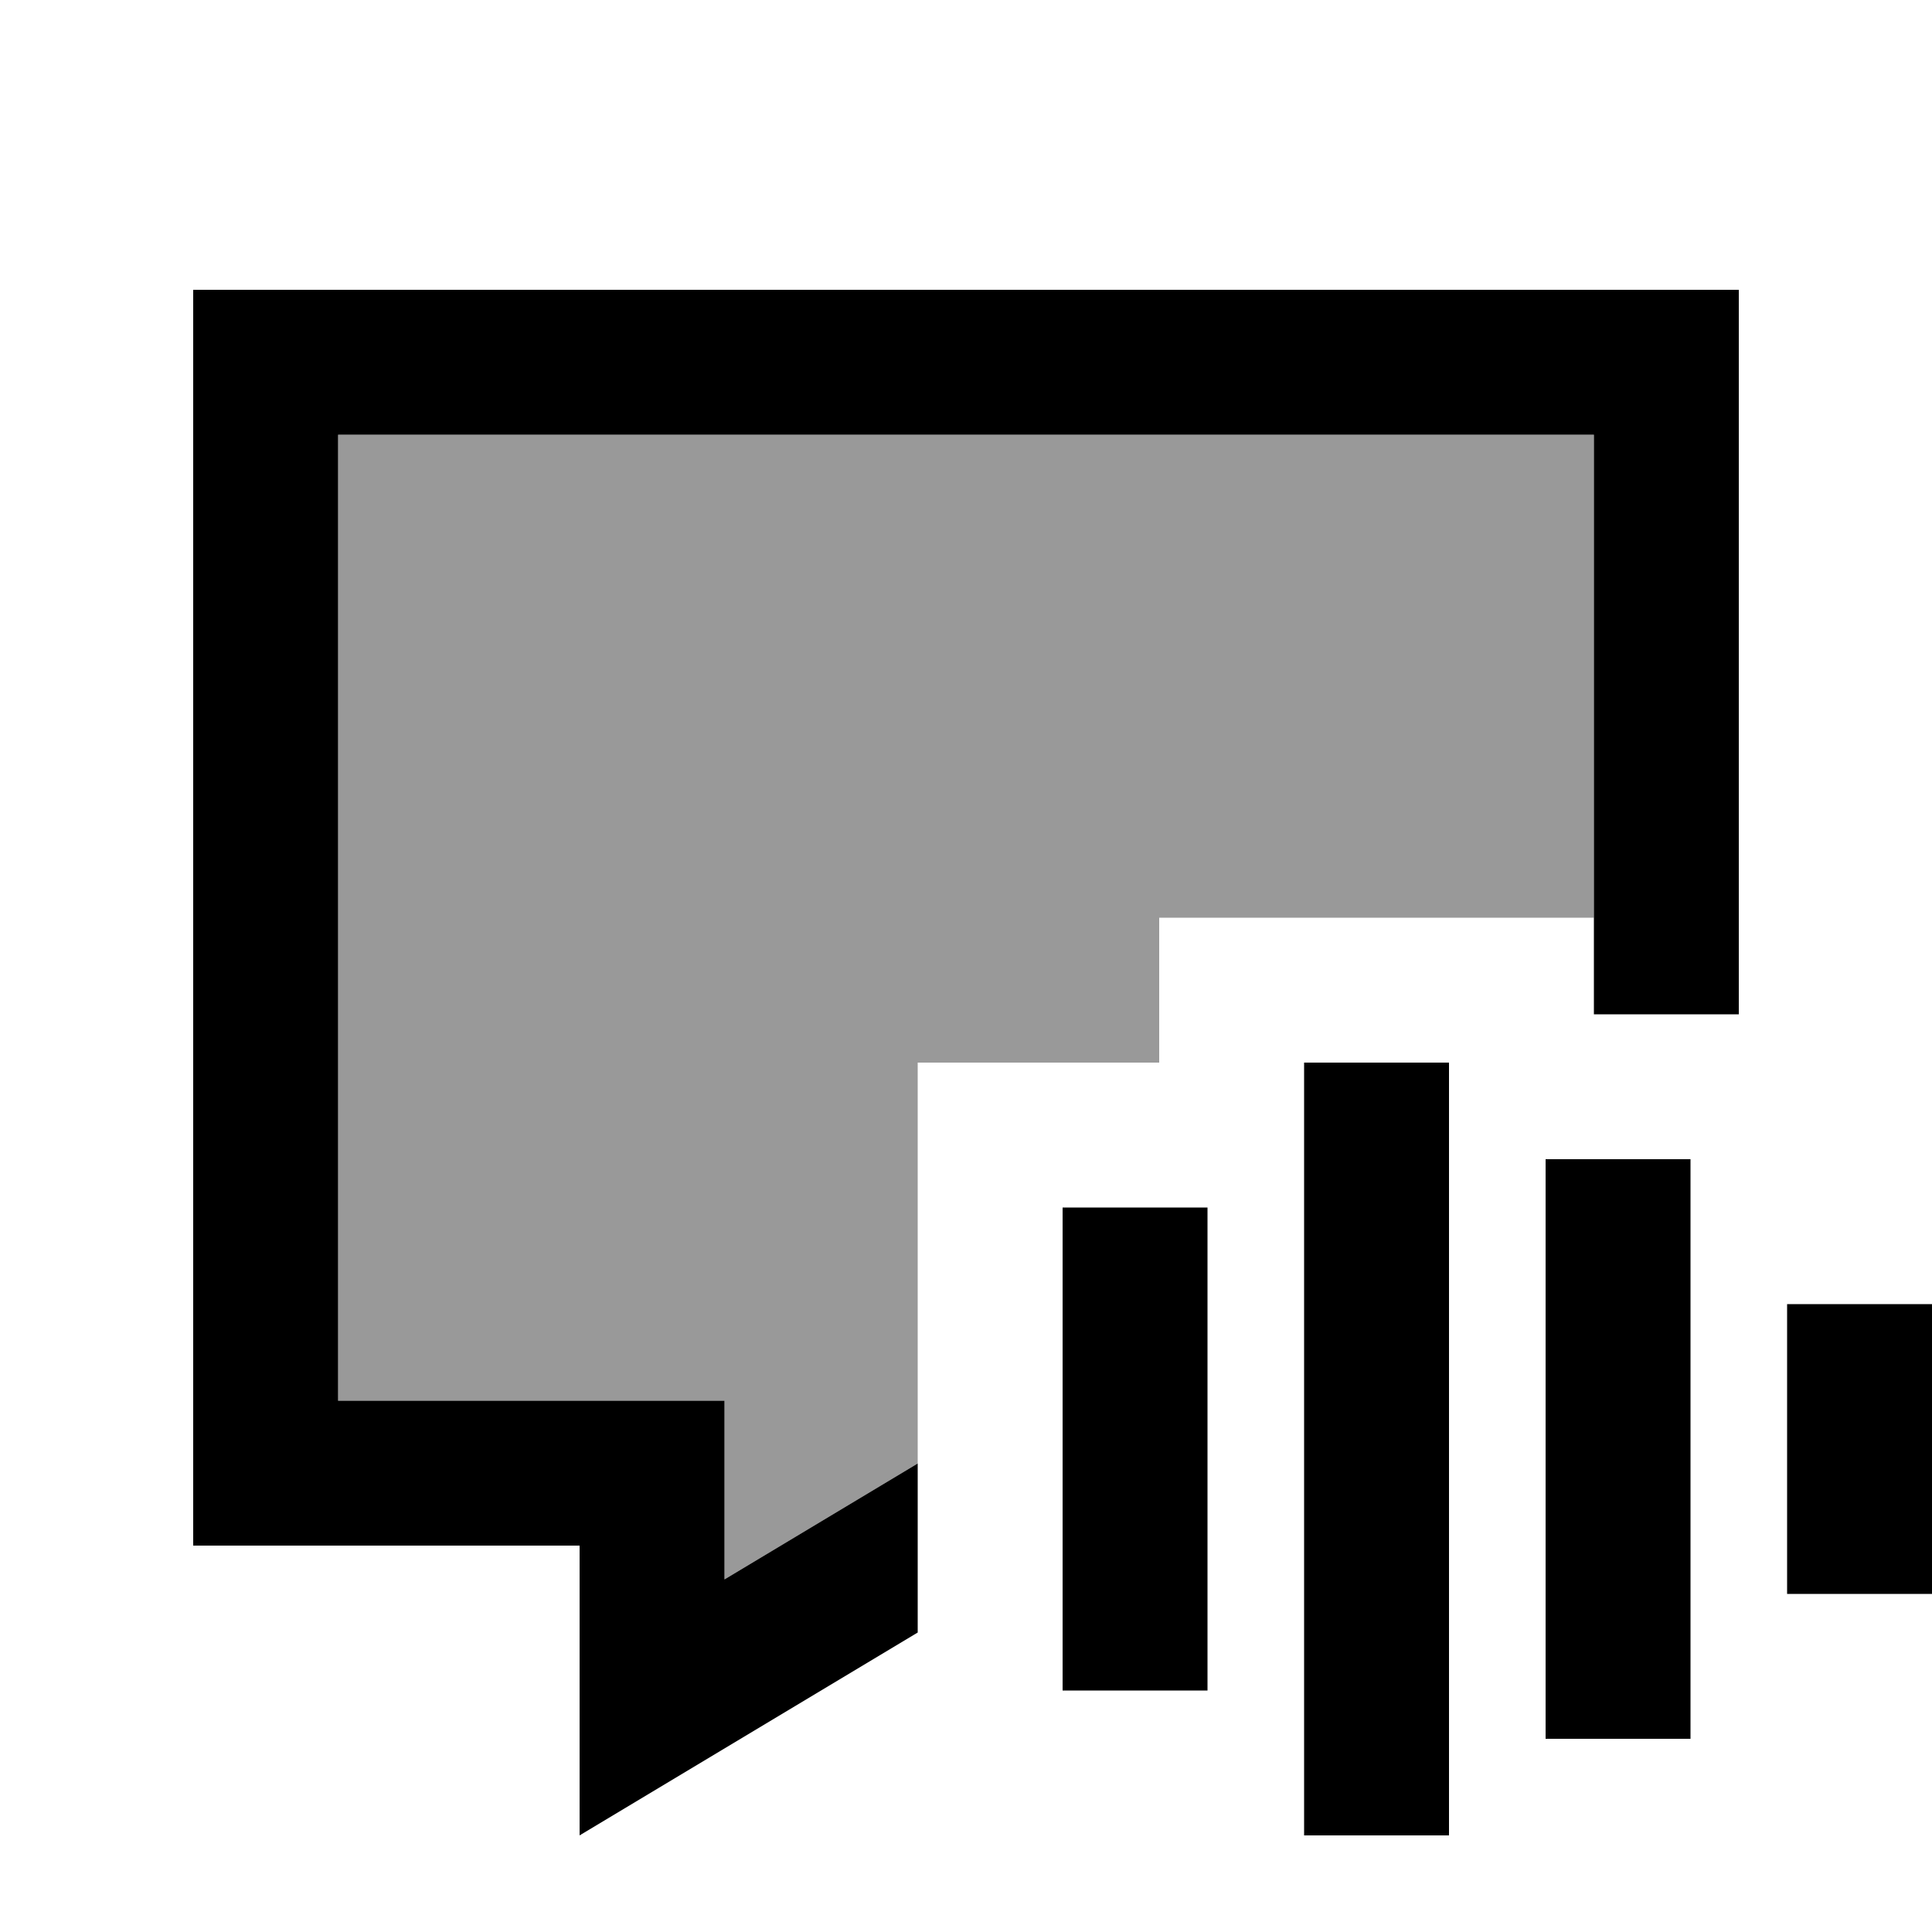
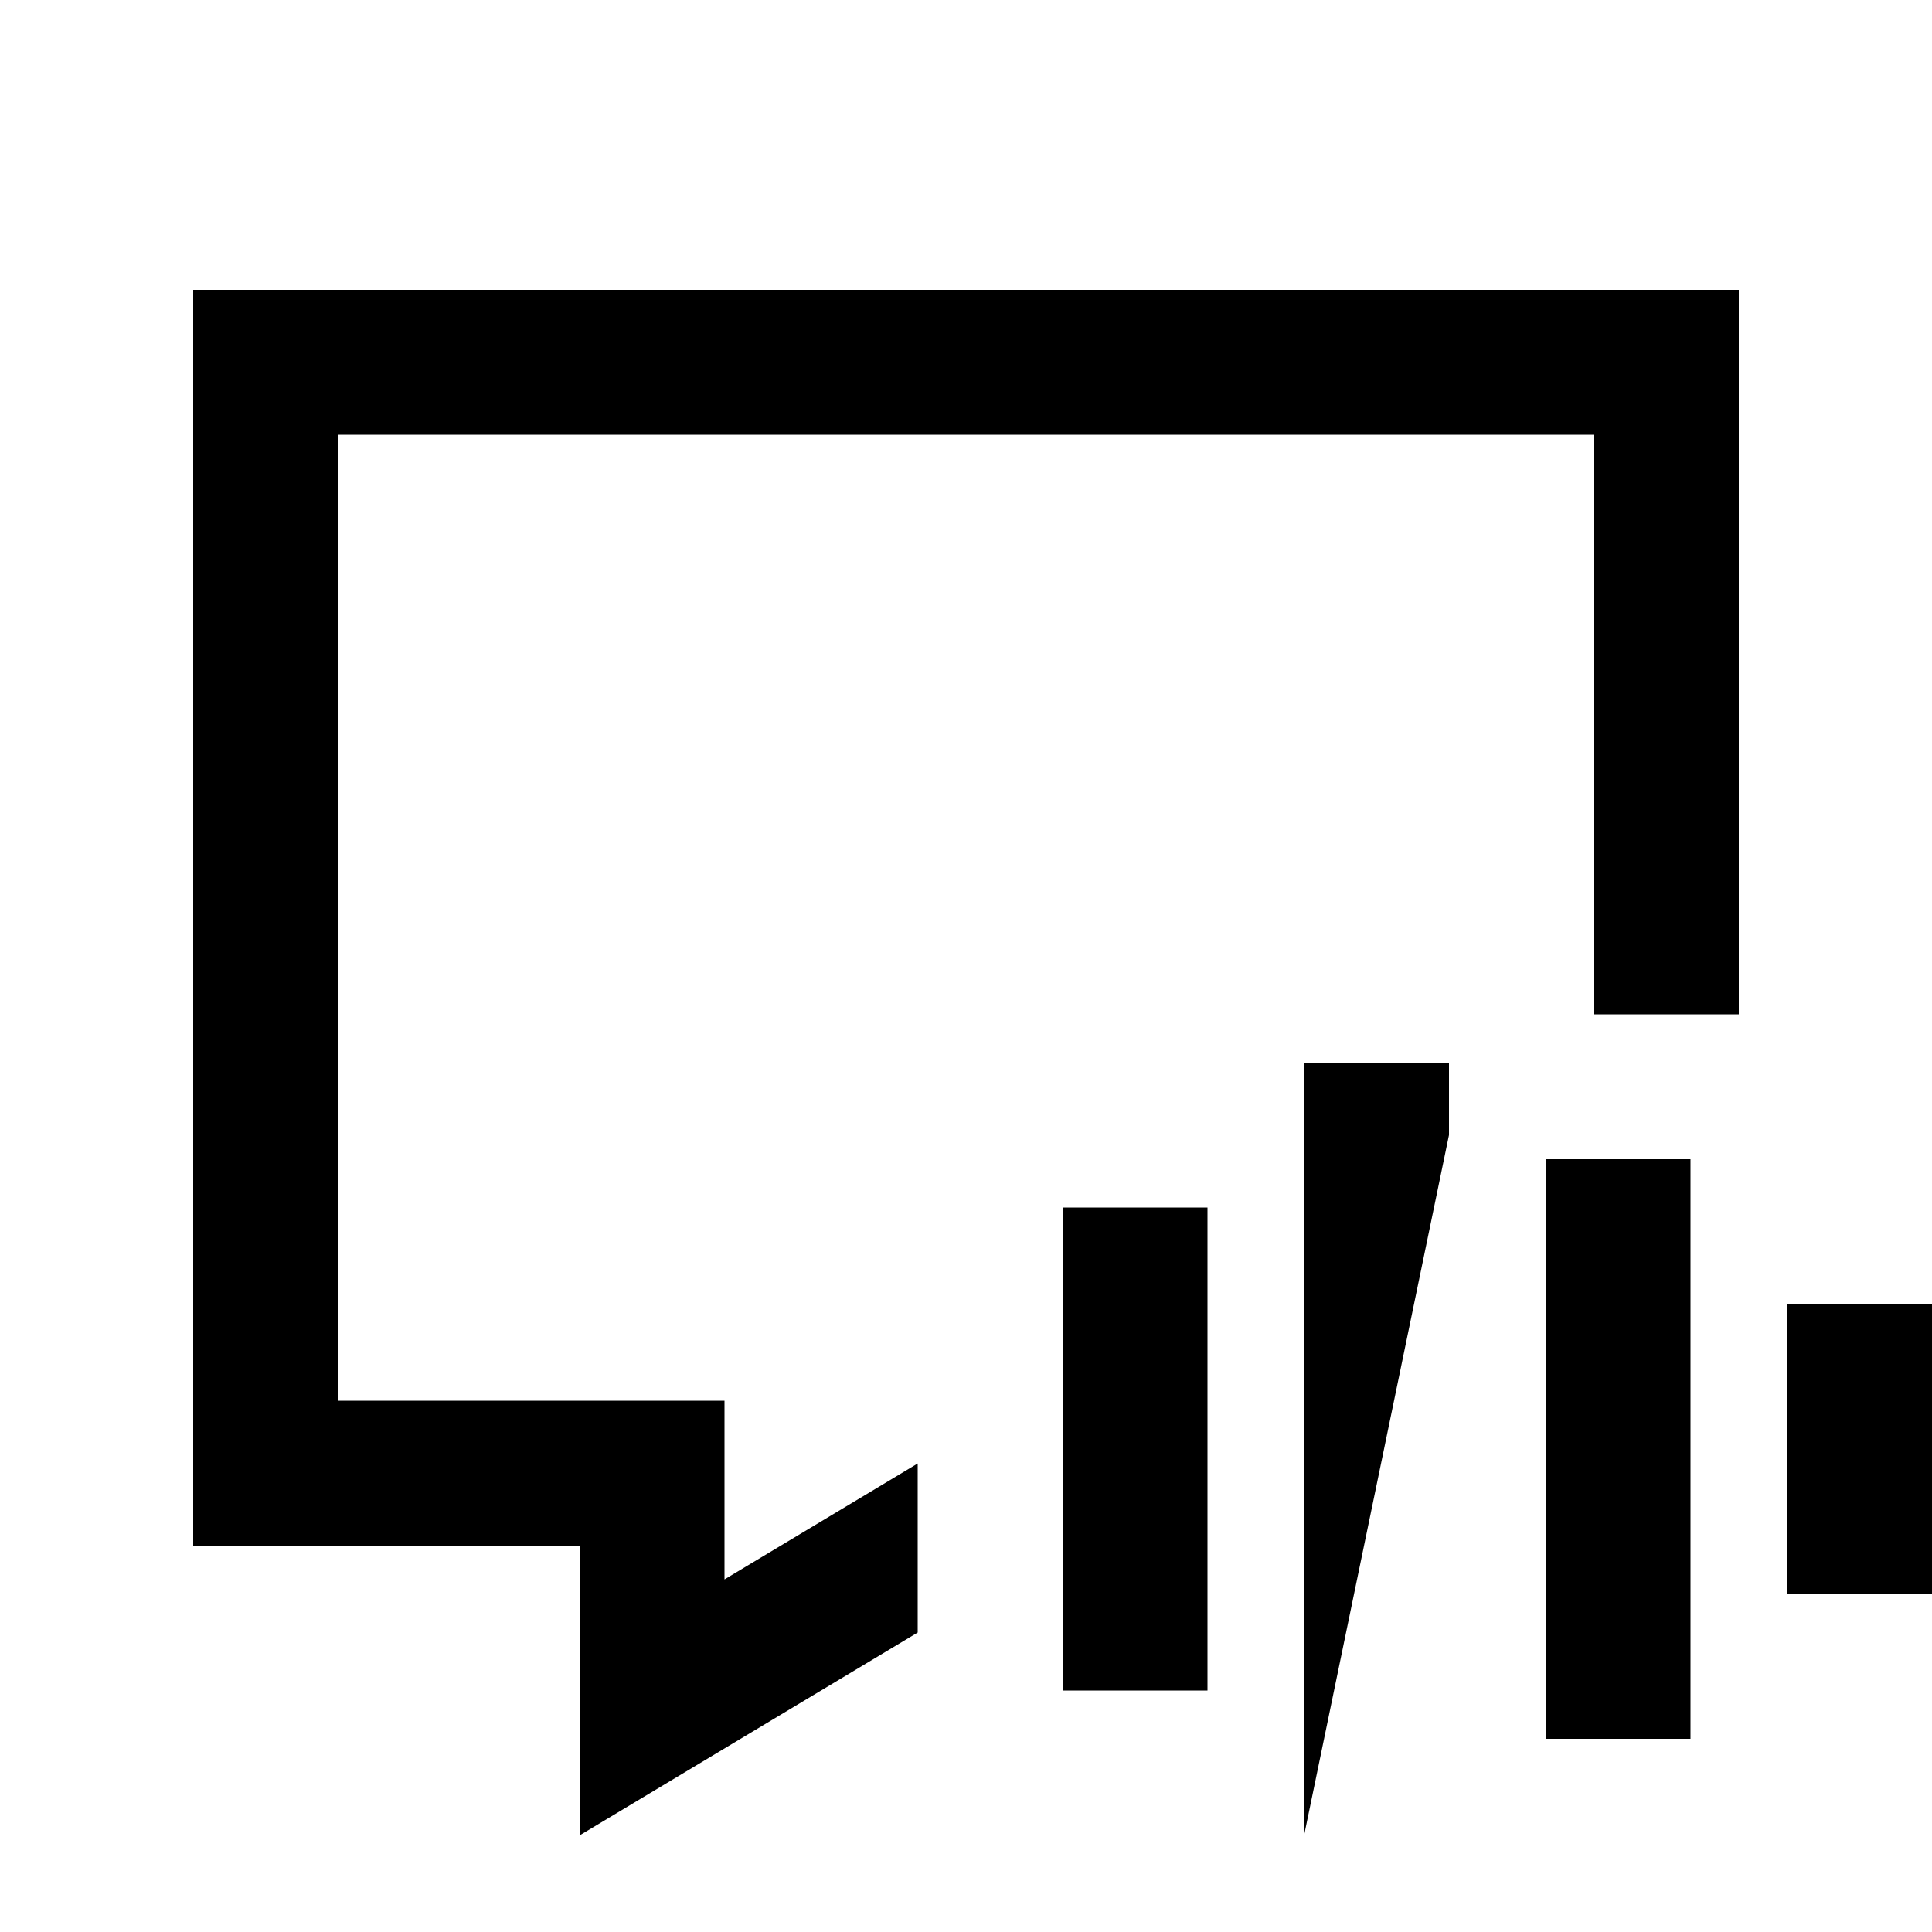
<svg xmlns="http://www.w3.org/2000/svg" viewBox="0 0 640 640">
-   <path opacity=".4" fill="currentColor" d="M112 144L528 144L528 304L384 304L384 352L304 352L304 484.8L240 523.2L240 464L112 464L112 144z" />
-   <path fill="currentColor" d="M240 579.2L192 608L192 512L64 512L64 96L576 96L576 336L528 336L528 144L112 144L112 464L240 464L240 523.2L304 484.8L304 540.8L240 579.2zM480 376L480 608L432 608L432 352L480 352L480 376zM560 408L560 576L512 576L512 384L560 384L560 408zM400 424L400 560L352 560L352 400L400 400L400 424zM640 456L640 528L592 528L592 432L640 432L640 456z" />
+   <path fill="currentColor" d="M240 579.2L192 608L192 512L64 512L64 96L576 96L576 336L528 336L528 144L112 144L112 464L240 464L240 523.2L304 484.8L304 540.8L240 579.2zM480 376L432 608L432 352L480 352L480 376zM560 408L560 576L512 576L512 384L560 384L560 408zM400 424L400 560L352 560L352 400L400 400L400 424zM640 456L640 528L592 528L592 432L640 432L640 456z" />
</svg>